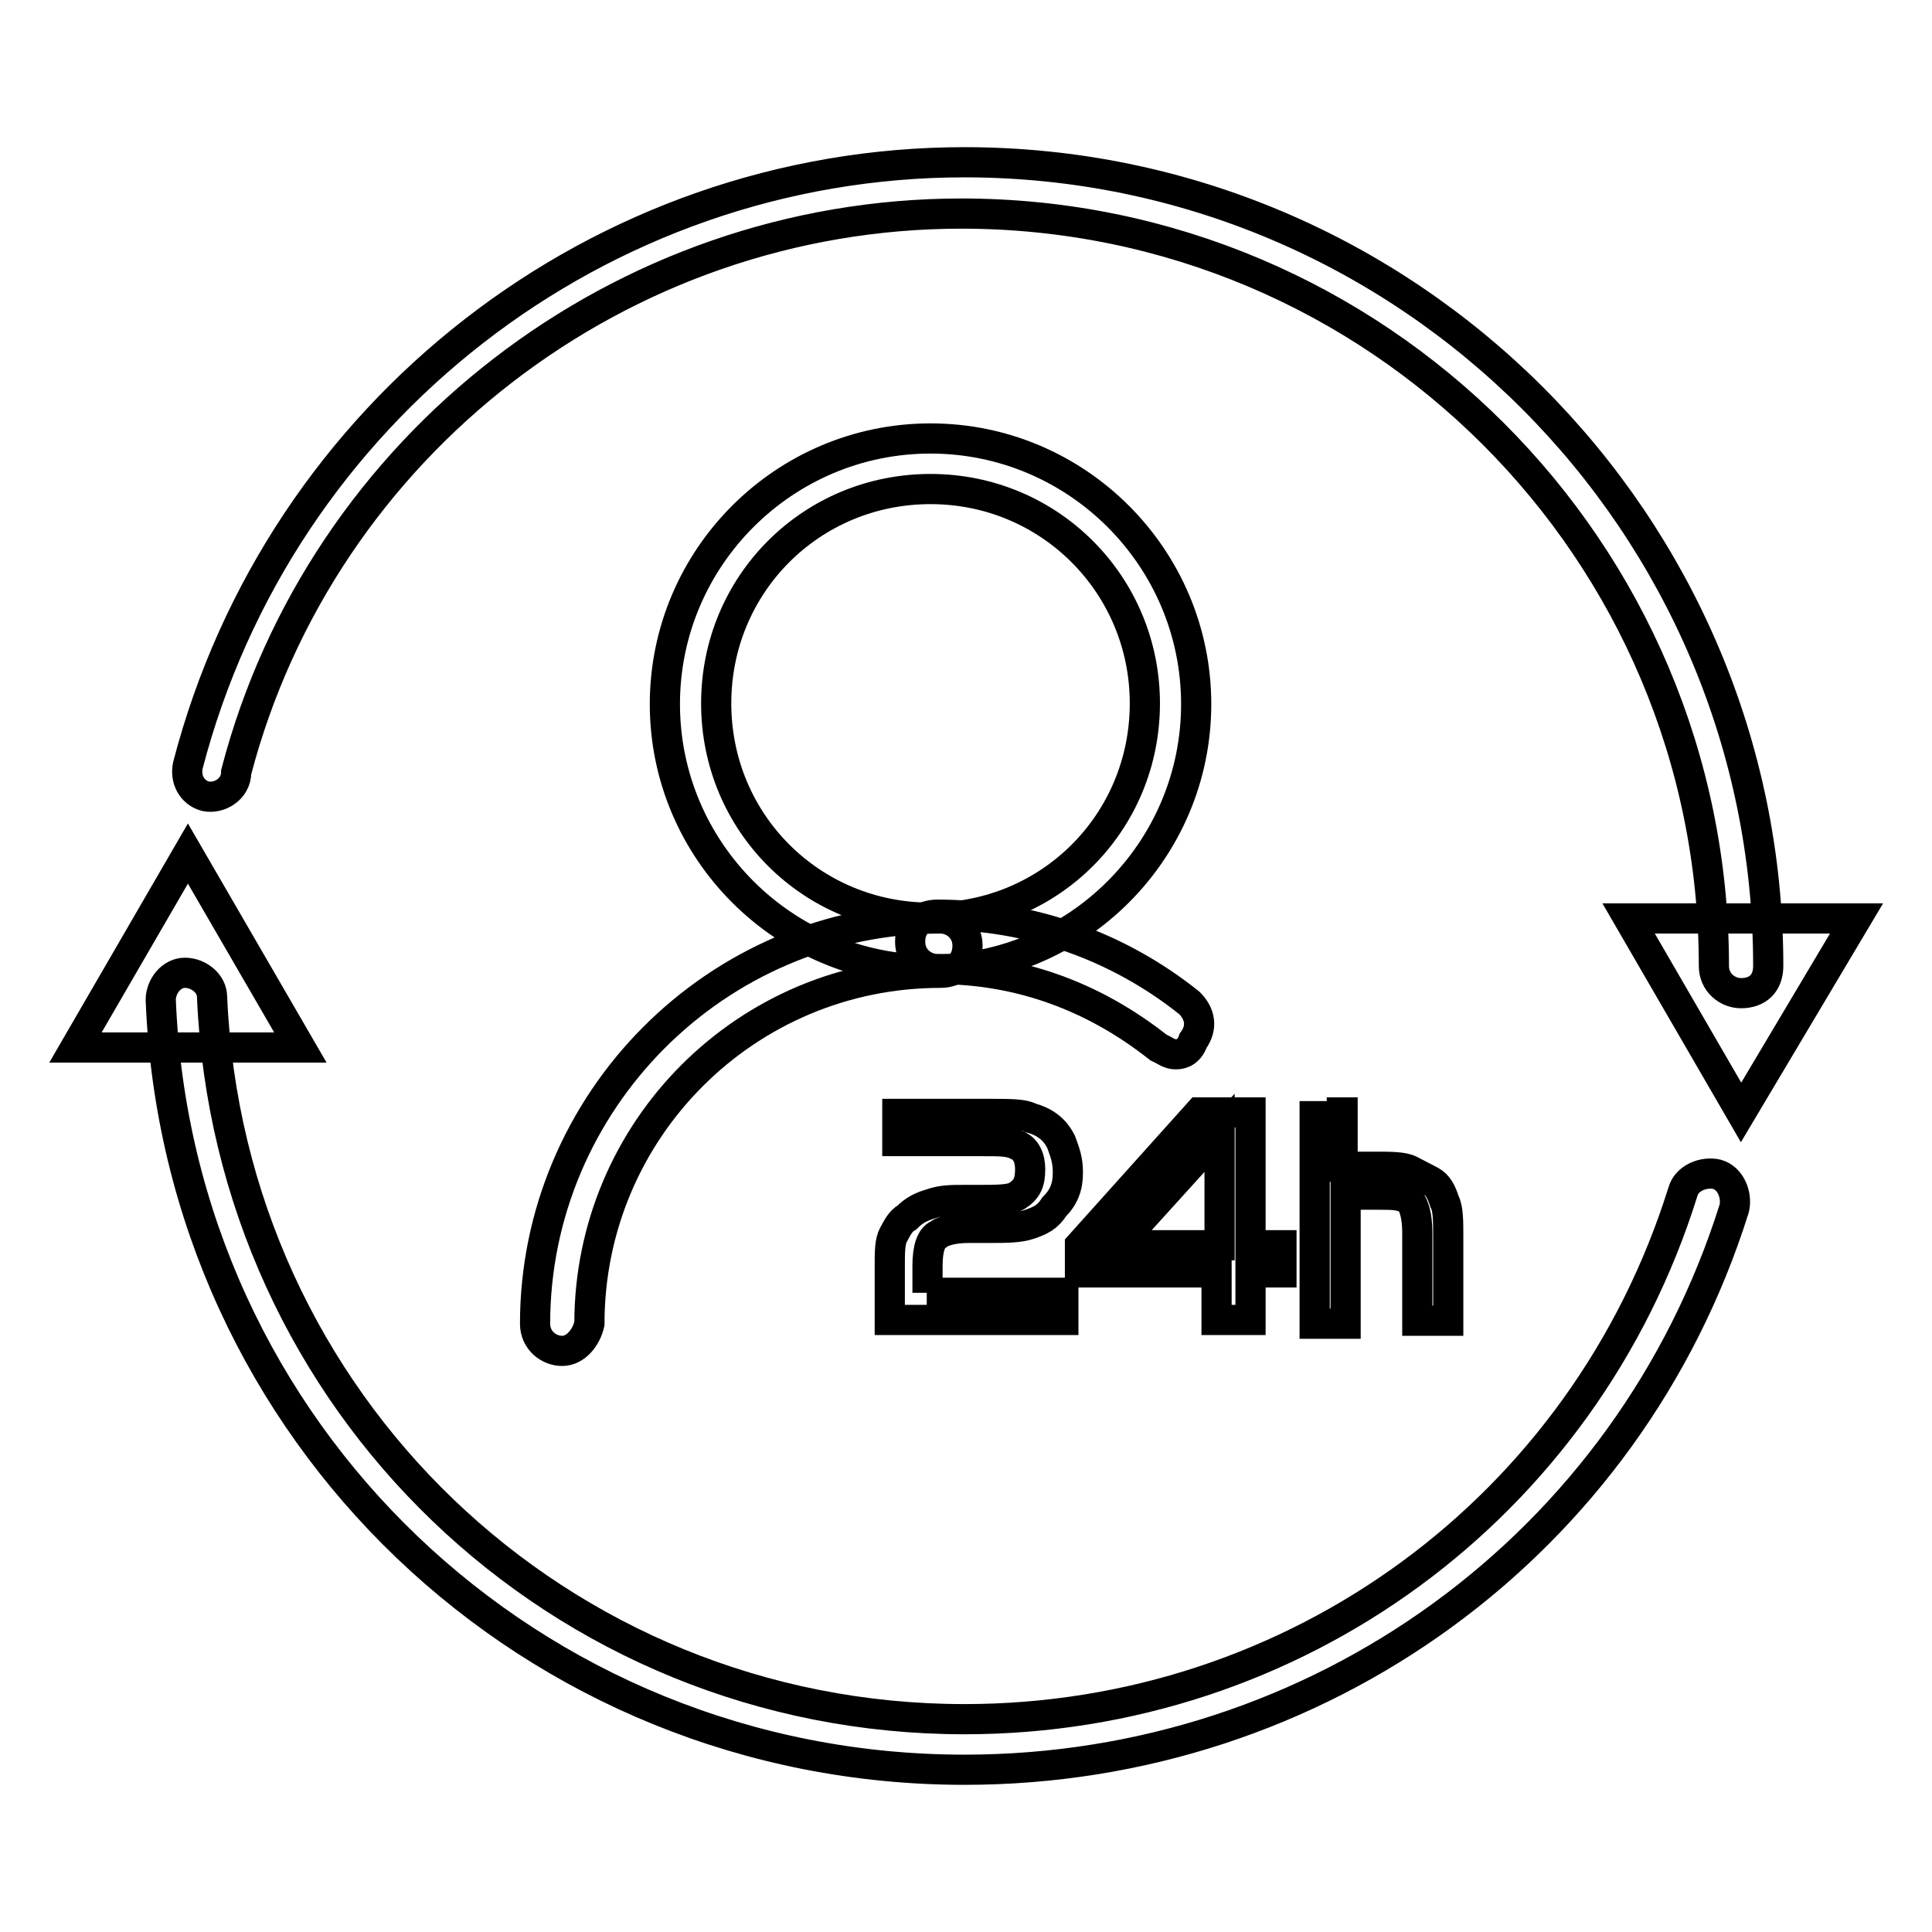
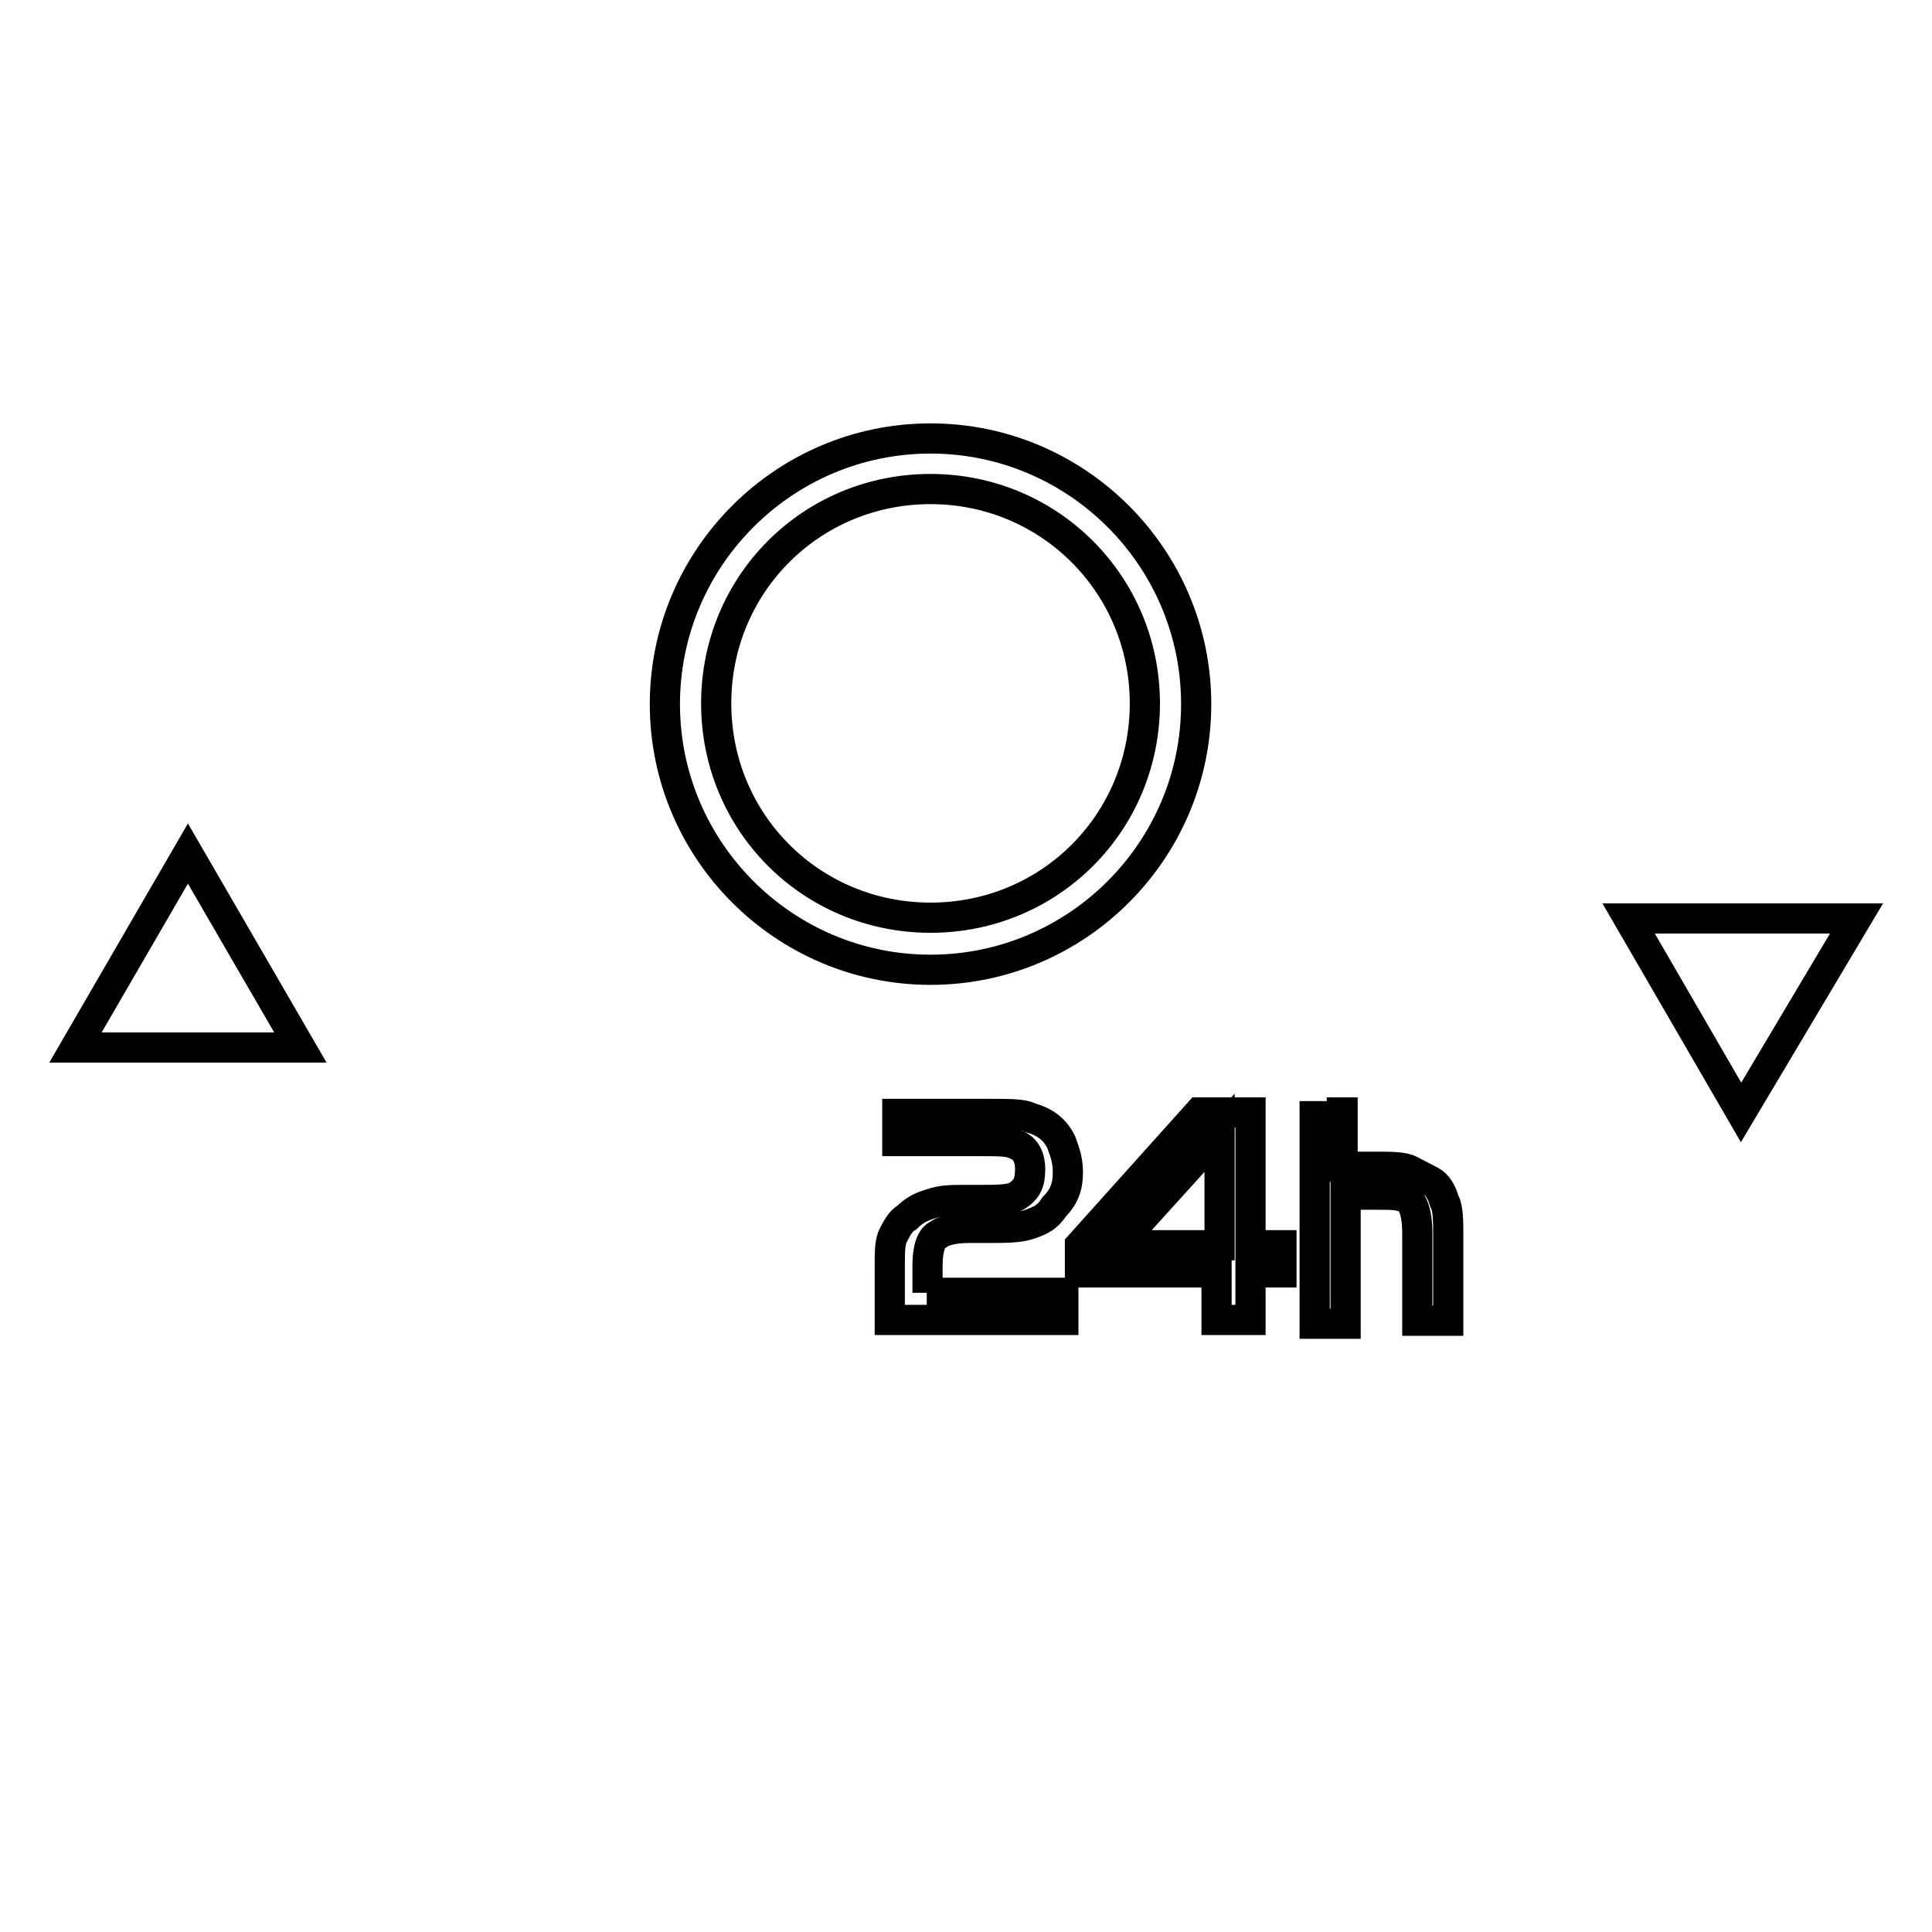
<svg xmlns="http://www.w3.org/2000/svg" version="1.1" x="0px" y="0px" viewBox="0 0 256 256" enable-background="new 0 0 256 256" xml:space="preserve">
  <g>
-     <path stroke-width="4" fill-opacity="0" stroke="#000000" d="M230.7,131.6c-1.8,0-3.6-1.4-3.6-3.6c0-55.1-44.7-99.7-99.7-99.7c-45.1,0-84.8,30.7-96.1,74 c0,2.3-2.3,3.6-4.1,3.2c-1.8-0.5-2.7-2.3-2.3-4.1c12.2-46.9,54.6-79.9,102.9-79.9c58.7,0,106.5,47.8,106.5,106.5 C234.3,130.3,232.9,131.6,230.7,131.6L230.7,131.6z M127.8,234.5c-57.3,0-104.2-44.7-106.5-102c0-1.8,1.4-3.6,3.2-3.6 s3.6,1.4,3.6,3.2c2.3,53.7,46,95.7,99.7,95.7c43.8,0,82.1-28,95.2-69.9c0.5-1.8,2.7-2.7,4.5-2.3c1.8,0.5,2.7,2.7,2.3,4.5 C215.8,204.7,174.7,234.5,127.8,234.5L127.8,234.5z" />
    <path stroke-width="4" fill-opacity="0" stroke="#000000" d="M230.7,147.4l15.3-25.7h-30.2L230.7,147.4z M24.9,113.1L10,138.8h29.8L24.9,113.1z M122.8,171.3h18.1v3.6 h-23v-7.2c0-1.8,0-3.2,0.5-4.1c0.5-0.9,0.9-1.8,1.8-2.3c0.9-0.9,1.8-1.4,3.2-1.8c1.4-0.5,2.7-0.5,4.5-0.5h1.8c2.3,0,4.1,0,5-0.5 c1.4-0.9,1.8-1.8,1.8-3.6c0-1.4-0.5-2.7-1.8-3.2c-0.9-0.5-2.3-0.5-4.5-0.5h-11.3v-3.6h12.2c2.7,0,4.5,0,5.4,0.5 c1.8,0.5,3.2,1.4,4.1,3.2c0.5,1.4,0.9,2.3,0.9,4.1s-0.5,3.2-1.8,4.5c-0.9,1.4-1.8,1.8-3.2,2.3c-1.4,0.5-3.2,0.5-5.4,0.5h-2.7 c-2.3,0-3.6,0.5-4.1,0.9c-0.9,0.4-1.4,1.8-1.4,4.1V171.3L122.8,171.3z M143.1,168.6V165l15.8-17.6h6.8V165h4.1v3.6h-4.1v6.3h-4.5 v-6.3H143.1L143.1,168.6z M148.1,165h13.5v-14.9L148.1,165z M177.9,147.4v7.2h4.5c1.8,0,3.6,0,4.5,0.5l2.7,1.4 c0.9,0.5,1.4,1.4,1.8,2.7c0.5,0.9,0.5,2.7,0.5,4.5v11.3h-4.1v-11.7c0-2.3-0.5-3.6-0.9-4.1c-0.9-0.9-2.3-0.9-4.1-0.9h-4.5v17.1h-4.1 v-27.5h3.6V147.4z M123.3,128.5c-19.4,0-35.2-15.8-35.2-35.2c0-19.4,15.8-35.2,35.2-35.2c19.4,0,35.2,15.8,35.2,35.2 C158.5,112.7,142.7,128.5,123.3,128.5z M123.3,64.8c-15.8,0-28.4,12.6-28.4,28.4c0,15.8,12.6,28.4,28.4,28.4s28.4-12.6,28.4-28.4 C151.7,77.5,139.1,64.8,123.3,64.8z" />
-     <path stroke-width="4" fill-opacity="0" stroke="#000000" d="M155.8,139.7c-0.9,0-1.4-0.5-2.3-0.9c-8.6-6.8-18.5-10.4-29.3-10.4c-1.8,0-3.6-1.4-3.6-3.6s1.4-3.6,3.6-3.6 c12.2,0,23.9,4.1,33.4,11.7c1.4,1.4,1.8,3.2,0.5,5C157.6,139.3,156.7,139.7,155.8,139.7L155.8,139.7z" />
-     <path stroke-width="4" fill-opacity="0" stroke="#000000" d="M74.5,179c-1.8,0-3.6-1.4-3.6-3.6c0-29.3,23.9-53.7,53.7-53.7c1.8,0,3.6,1.4,3.6,3.6s-1.4,3.6-3.6,3.6 c-25.7,0-46.5,20.8-46.5,46.5C77.7,177.2,76.3,179,74.5,179z" />
  </g>
</svg>